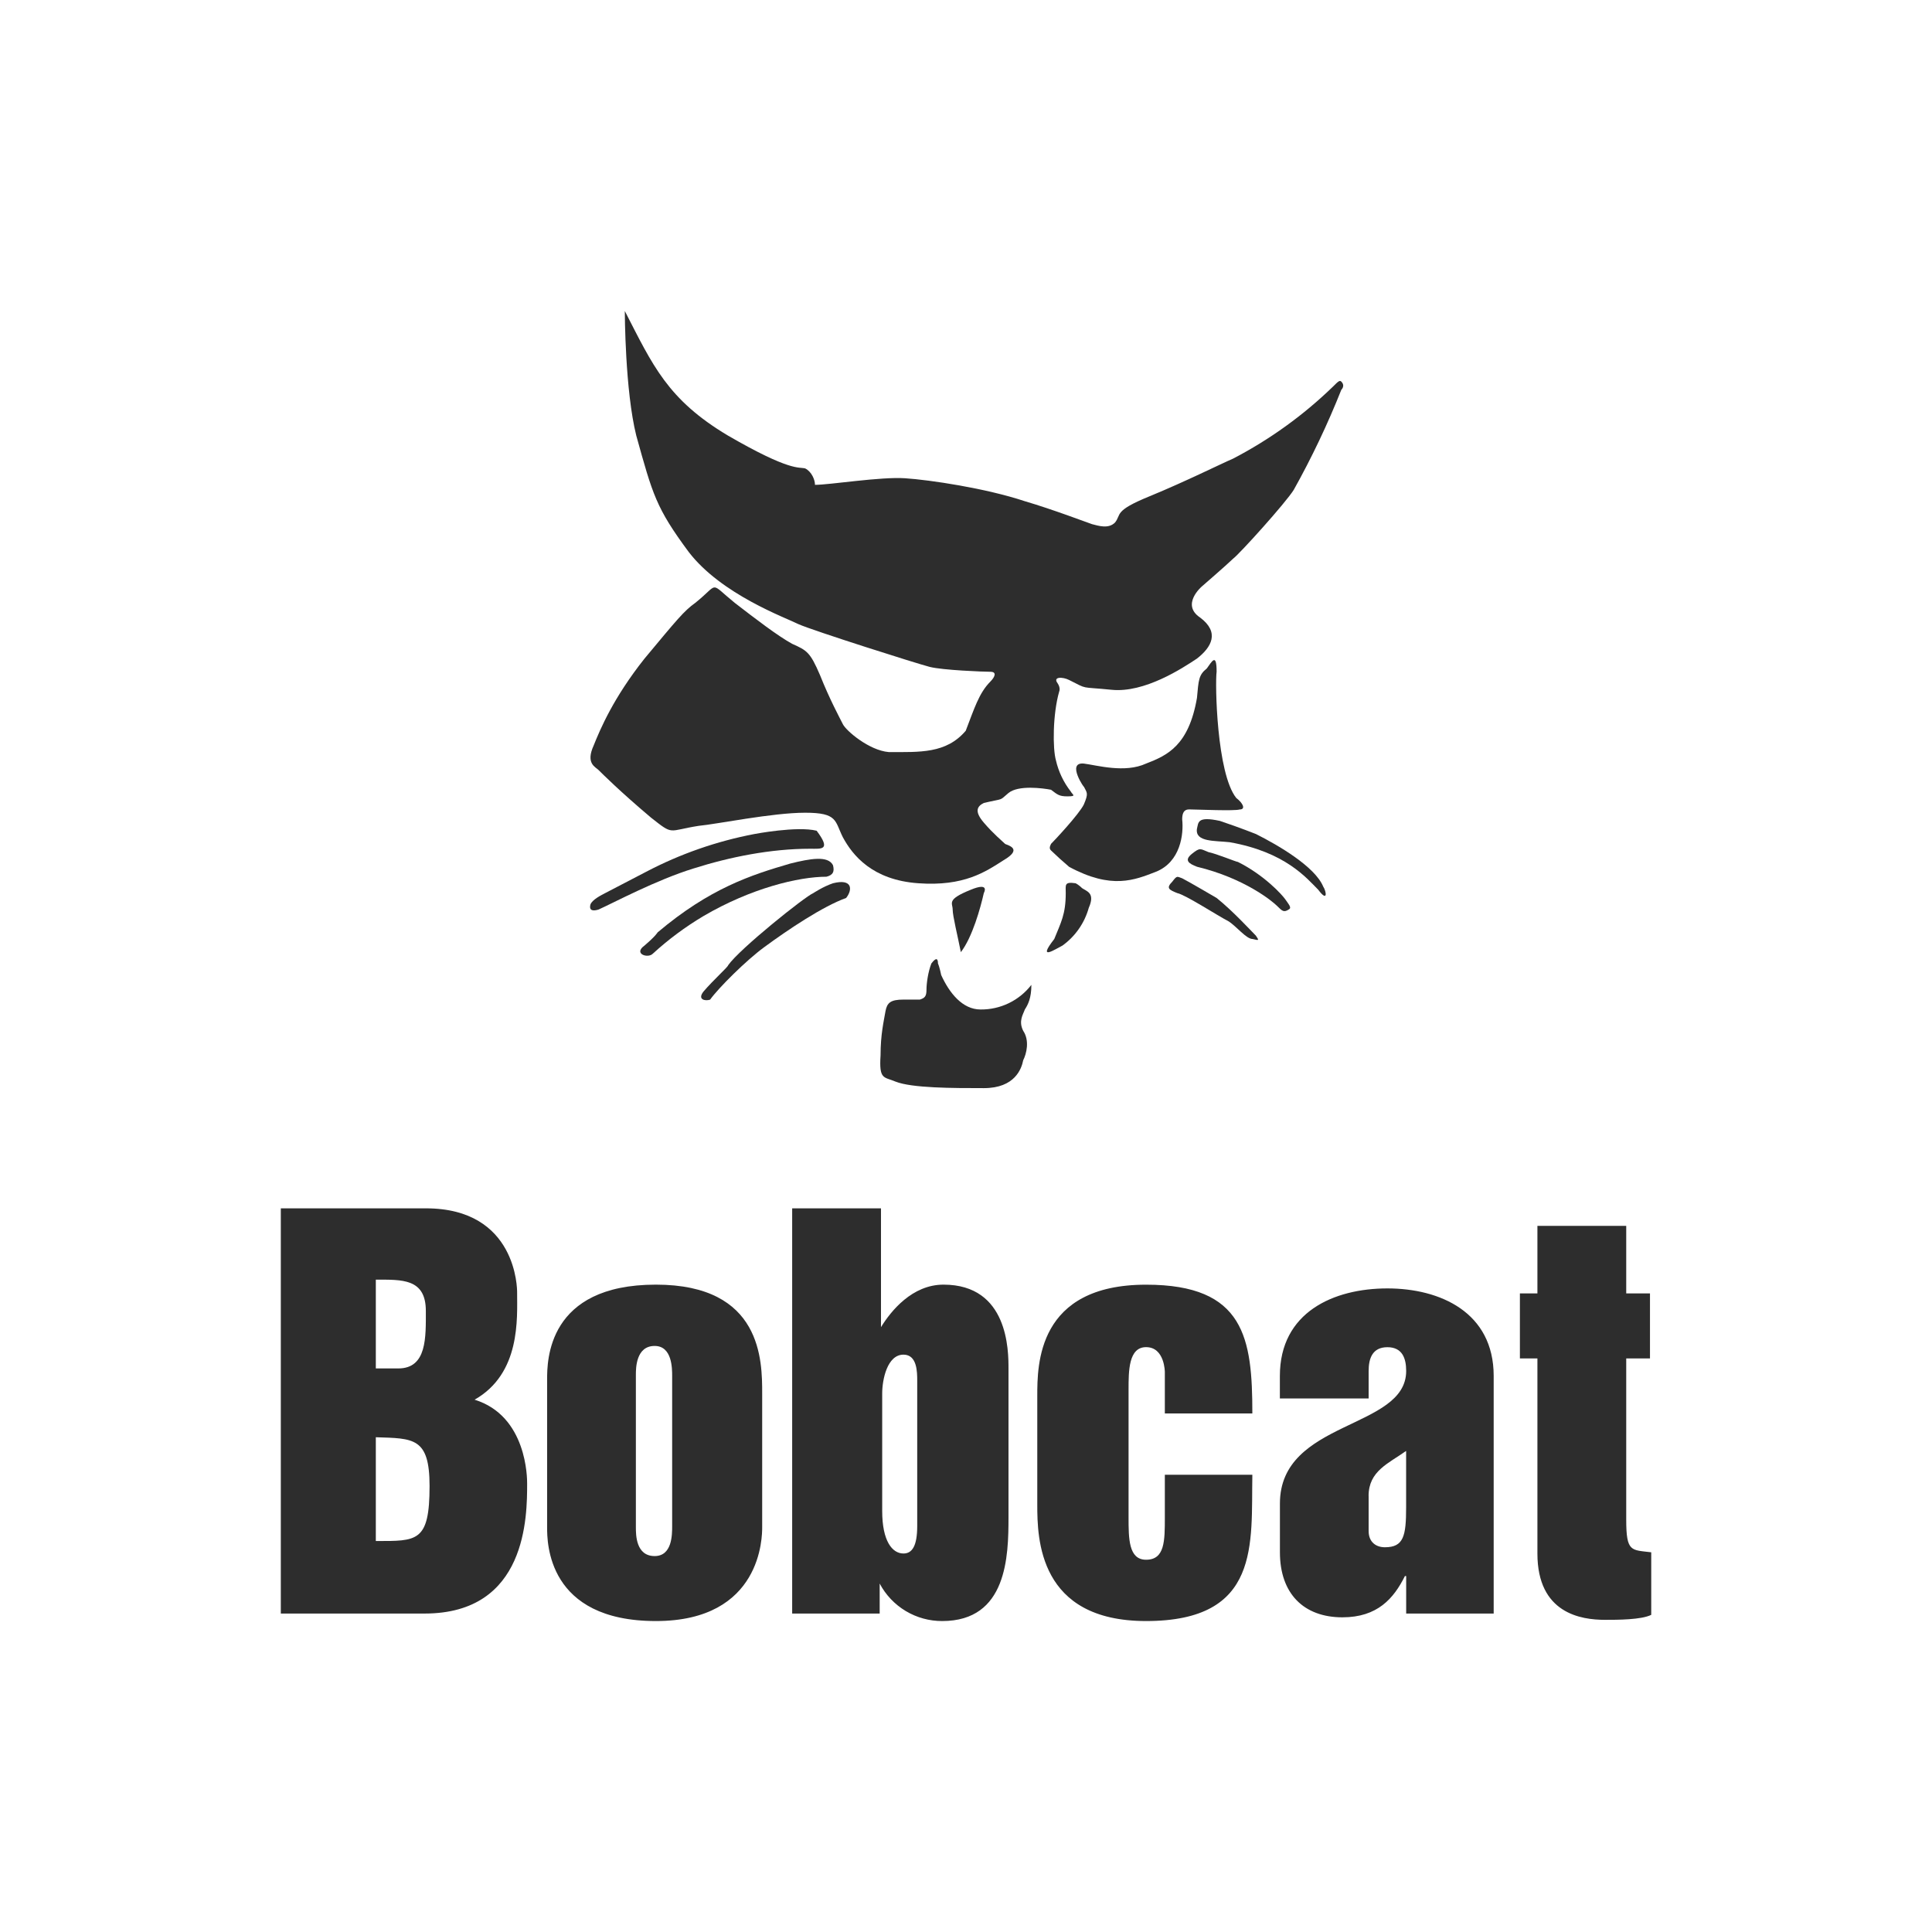
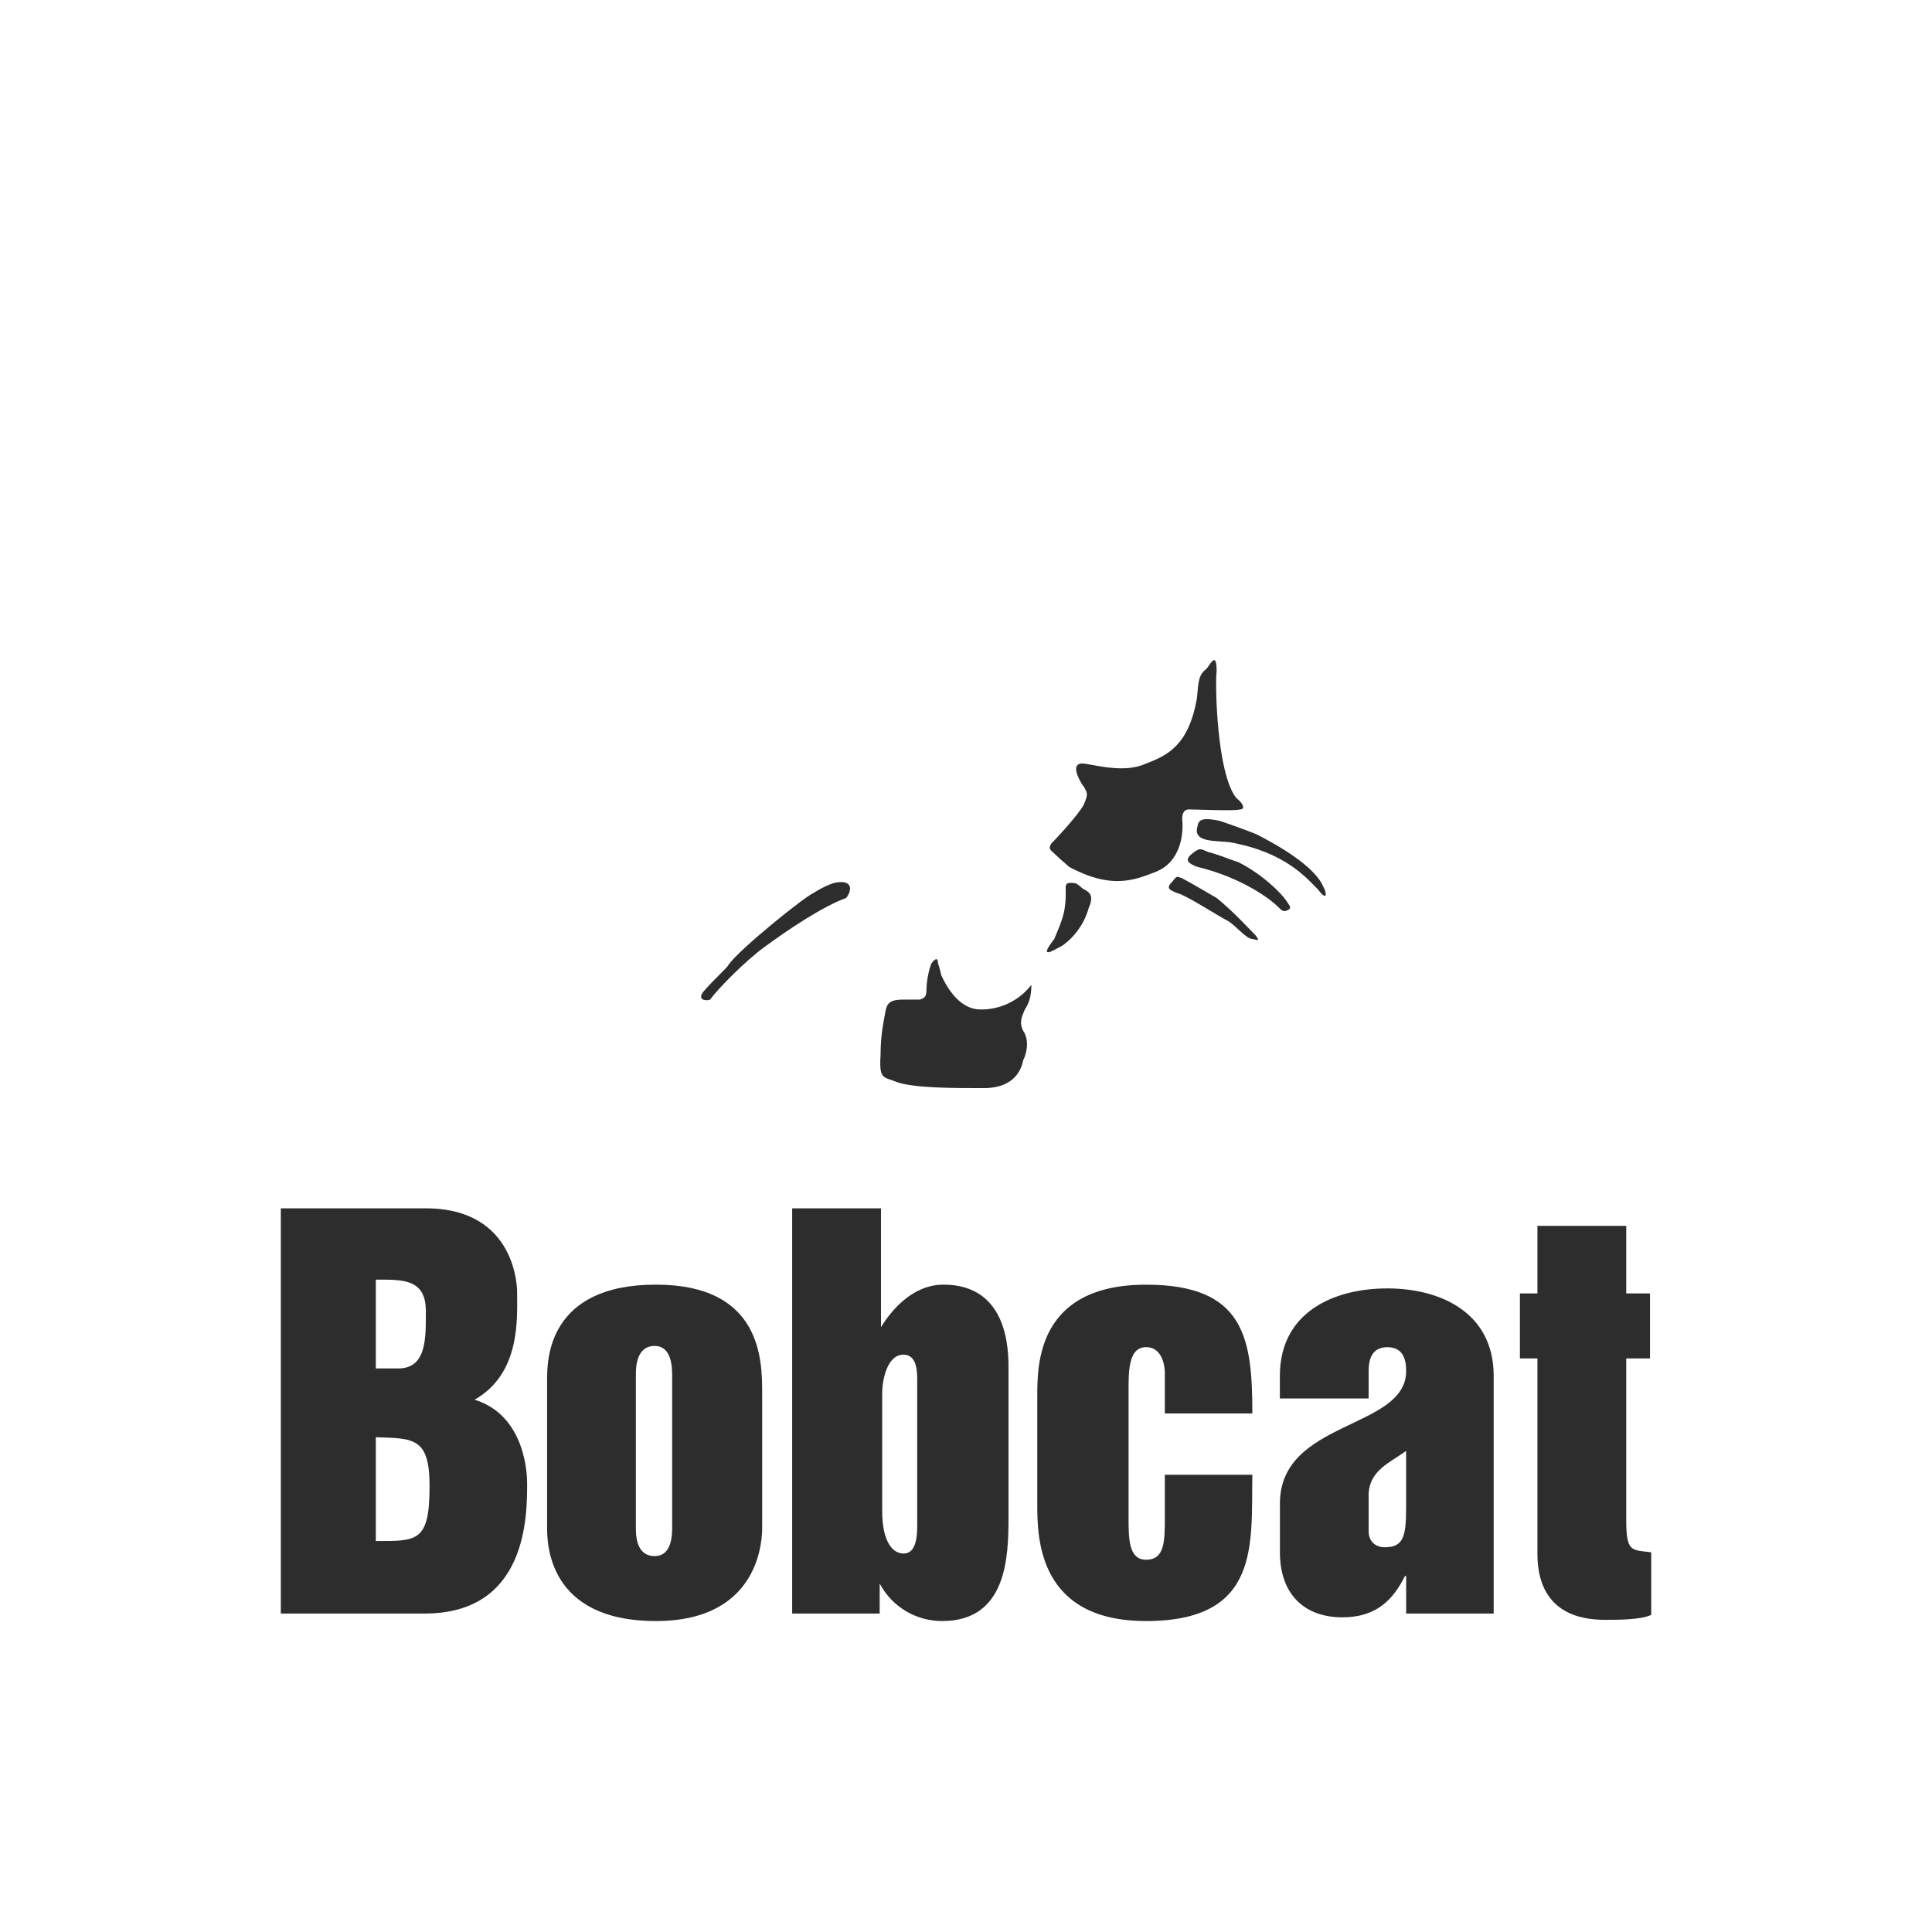
<svg xmlns="http://www.w3.org/2000/svg" width="500" height="500" viewBox="0 0 500 500" fill="none">
  <rect width="500" height="500" fill="white" />
  <path d="M103.083 354.15H97.262V331.174C104.06 331.174 110.207 330.848 110.207 339.275C110.207 346.062 110.519 354.15 103.083 354.15ZM72.662 417.584H109.881C136.422 417.584 136.422 392.341 136.422 383.927C136.422 382.624 136.422 366.446 122.826 362.239C134.794 355.44 133.83 341.203 133.83 334.404C133.83 333.753 133.83 312.717 110.22 312.717H72.675V417.584H72.662ZM97.262 398.815V371.956C106.977 372.269 111.171 371.956 111.171 384.578C111.171 399.14 107.941 398.815 97.262 398.815ZM169.422 348.328C173.953 348.328 173.953 354.15 173.953 356.104V394.933C173.953 397.199 173.953 402.709 169.422 402.709C164.564 402.709 164.564 397.199 164.564 395.272V355.766C164.564 354.15 164.564 348.328 169.422 348.328ZM169.747 419.525C197.251 419.525 197.251 397.525 197.251 395.259V360.624C197.251 352.21 197.251 332.463 169.747 332.463C141.592 332.463 141.592 352.21 141.592 357.055V395.259C141.592 399.14 141.592 419.525 169.747 419.525ZM393.349 334.73H397.881V317.249H420.866V334.73H427.013V351.558H420.866V393.318C420.866 401.732 422.168 401.094 427.338 401.732V417.923C424.747 419.212 418.6 419.212 415.357 419.212C409.21 419.212 397.881 417.584 397.881 402.058V351.558H393.349V334.73ZM233.819 350.581C237.375 350.581 237.375 355.114 237.375 357.381V394.92C237.375 400.091 236.072 402.045 233.819 402.045C230.902 402.045 228.311 398.802 228.311 391.038V360.624C228.311 357.055 229.613 350.581 233.819 350.581ZM205.013 417.584H227.66V409.821C229.216 412.762 231.547 415.22 234.4 416.931C237.254 418.641 240.52 419.538 243.847 419.525C260.672 419.525 260.998 402.696 260.998 392.667V354.15C260.998 349.618 260.998 332.463 244.172 332.463C236.085 332.463 230.577 339.262 227.998 343.47V312.717H205.013V417.584ZM324.106 365.795H301.46V355.114C301.46 355.114 301.46 348.641 296.602 348.641C292.07 348.641 292.07 354.789 292.07 359.647V392.654C292.07 398.163 292.07 403.66 296.602 403.66C301.46 403.66 301.46 398.802 301.46 392.654V381.66H324.106C323.781 399.466 326.372 419.525 296.602 419.525C268.773 419.525 268.447 398.163 268.447 389.423V361.275C268.447 353.187 268.447 332.476 296.602 332.476C322.153 332.463 324.106 346.387 324.106 365.795ZM354.189 387.157C354.189 380.683 359.359 378.742 363.904 375.499V390.075C363.904 397.525 363.266 400.43 358.408 400.43C356.142 400.43 354.202 399.127 354.202 396.223V387.157H354.189ZM363.904 417.584H386.564V356.091C386.564 339.575 372.642 333.44 359.06 333.44C345.151 333.44 331.23 339.588 331.23 356.091V361.914H354.202V354.802C354.202 351.558 355.179 348.654 359.06 348.654C362.94 348.654 363.917 351.571 363.917 354.802C363.917 370.015 331.243 367.423 331.243 389.111V401.732C331.243 412.413 337.39 418.561 347.417 418.561C356.468 418.561 360.687 413.703 363.592 407.88H363.917V417.584H363.904Z" fill="#2D2D2D" />
  <path d="M314.859 173.838C314.433 176.81 314.859 200.153 319.947 206.523C321.655 207.804 322.491 209.494 320.801 209.494C319.52 209.921 309.772 209.494 308.491 209.494C307.638 209.494 305.947 209.067 305.947 212.038C306.374 215.847 305.521 223.07 299.152 225.614C293.638 227.749 287.696 230.276 276.684 224.334C275.079 222.973 273.519 221.561 272.006 220.099C271.579 219.672 271.579 219.245 272.006 218.391C272.86 217.554 279.228 210.758 280.491 208.213C281.755 205.242 281.328 205.242 280.491 203.551C280.901 204.405 275.831 197.182 280.491 197.609C283.872 198.036 291.094 200.153 296.608 197.609C302.123 195.491 307.638 192.947 309.772 180.635C310.199 175.973 310.199 174.692 312.316 173.002C313.579 171.294 314.859 168.75 314.859 173.838Z" fill="#2D2D2D" />
  <path d="M342.433 229.422C340.316 224.333 330.977 218.818 325.035 215.846C325.035 215.846 320.801 214.156 315.696 212.448C309.755 211.167 310.182 212.858 309.755 214.566C309.345 217.964 314.416 217.537 318.24 217.964C332.667 220.508 338.181 227.287 341.152 230.259C343.713 233.674 343.286 230.703 342.433 229.422Z" fill="#2D2D2D" />
  <path d="M332.684 232.82C331.83 231.557 327.152 226.451 320.374 223.07C319.947 223.07 314.86 220.952 312.743 220.525C310.608 219.671 310.608 219.262 308.491 220.952C306.374 222.643 307.638 223.497 309.789 224.316C322.081 227.287 329.303 233.23 330.567 234.511C331.83 235.774 332.257 236.201 333.538 235.365C334.374 234.938 333.538 234.084 332.684 232.82Z" fill="#2D2D2D" />
  <path d="M325.035 242.161C323.755 240.88 319.094 235.792 314.86 232.393C314.86 232.393 307.638 228.158 305.947 227.305C304.667 226.895 304.667 226.451 303.404 228.158C301.696 229.866 302.55 230.276 304.667 231.13C306.784 231.557 315.269 237.072 317.813 238.353C319.93 239.617 322.491 243.015 324.181 243.015C325.872 243.425 325.872 243.425 325.035 242.161Z" fill="#2D2D2D" />
  <path d="M281.772 234.955C283.462 231.13 281.345 230.72 280.065 229.866C280.065 229.866 279.228 229.012 278.357 228.585C275.387 228.158 275.814 229.012 275.814 231.13C275.814 236.645 274.55 238.763 272.843 243.015C268.199 248.958 273.27 245.542 274.977 244.705C278.281 242.319 280.676 238.881 281.772 234.955Z" fill="#2D2D2D" />
  <path d="M253.755 261.253C249.094 261.253 245.697 257.001 243.58 252.339C243.58 252.339 243.153 250.221 242.743 249.35C242.743 248.087 242.316 247.66 241.036 249.35C240.199 251.485 239.772 254.456 239.772 256.147C239.772 257.837 239.345 258.281 238.065 258.691H233.831C230.433 258.691 229.58 259.545 229.17 261.662C228.743 264.224 227.889 267.605 227.889 273.121C227.463 279.49 228.743 278.636 231.714 279.9C235.965 281.608 246.567 281.608 254.626 281.608H254.626C262.684 281.608 264.392 276.536 264.801 274.401C265.655 272.711 266.509 269.313 264.801 266.768C263.521 264.224 264.801 262.516 265.228 261.253C266.065 259.972 266.918 258.281 266.918 254.883C265.367 256.891 263.371 258.512 261.086 259.617C258.802 260.723 256.292 261.283 253.755 261.253Z" fill="#2D2D2D" />
-   <path d="M248.667 246.413C251.638 242.588 253.755 234.955 254.609 231.13C254.609 231.13 256.316 228.158 251.211 230.276C244.86 232.837 246.55 233.674 246.55 235.382C246.55 237.072 247.831 242.161 248.667 246.413Z" fill="#2D2D2D" />
  <path d="M210.492 231.13C208.375 231.983 191.404 245.559 188.434 249.811C188.434 250.221 184.609 253.619 182.082 256.591C180.392 258.708 182.509 259.135 183.773 258.708C185.89 255.737 193.112 248.531 197.773 245.132C204.124 240.453 213.036 234.528 218.977 232.393C220.668 230.276 220.668 227.305 215.58 228.585C213.036 229.439 210.492 231.13 210.492 231.13Z" fill="#2D2D2D" />
-   <path d="M204.551 223.479C194.375 226.451 183.756 229.849 170.183 241.307C170.183 241.307 169.773 242.161 166.802 244.705C163.831 246.84 167.656 248.104 168.919 246.84C172.956 243.143 177.361 239.87 182.065 237.072C194.375 229.866 206.668 226.895 213.89 226.895C215.58 226.451 216.007 225.614 215.58 223.923C214.299 221.362 209.638 222.216 204.551 223.479Z" fill="#2D2D2D" />
-   <path d="M195.229 215.846C185.466 217.706 176.031 220.998 167.229 225.614L156.627 231.13C155.773 231.574 153.212 232.837 152.802 234.101C152.358 235.792 153.639 235.792 154.919 235.382C158.744 233.674 169.773 227.749 179.539 224.743C188.86 221.789 199.48 219.654 209.655 219.654C212.626 219.654 215.17 220.098 211.346 214.992C206.258 213.729 195.229 215.846 195.229 215.846Z" fill="#2D2D2D" />
-   <path d="M161.698 80.481C161.698 80.481 161.698 80.481 161.698 80.481C161.698 80.473 161.698 80.473 161.698 80.481C168.903 94.484 172.727 103.398 188.417 112.739C204.551 122.079 206.668 120.799 208.376 121.226C210.083 122.079 210.919 124.197 210.919 125.478C214.744 125.478 227.89 123.343 234.241 123.77C240.609 124.197 255.036 126.331 265.229 129.713C272.434 131.83 281.346 135.228 282.626 135.655C284.316 136.082 286.877 136.936 288.568 135.228C290.275 133.111 288.141 132.257 297.48 128.449C306.802 124.624 316.141 119.962 319.111 118.698C328.598 113.764 337.317 107.477 344.994 100.034C346.275 98.753 346.701 98.326 347.128 98.753C347.982 99.607 347.555 100.443 347.128 100.887C343.597 109.777 339.485 118.425 334.819 126.775C332.702 130.174 320.819 143.323 319.128 144.586C317.404 146.26 311.036 151.775 311.036 151.775C311.036 151.775 305.521 156.454 310.609 159.835C315.697 163.661 313.58 167.469 309.772 170.44C305.948 172.984 296.182 179.371 287.697 178.517C279.212 177.663 281.756 178.517 276.668 175.973C274.96 175.119 272.417 175.119 273.697 176.809C274.551 178.09 274.124 178.944 274.124 178.944C272.417 184.887 272.417 193.801 273.27 196.755C273.938 199.69 275.243 202.442 277.095 204.815C277.521 205.669 278.802 206.096 276.241 206.096C274.124 206.096 273.697 205.669 272.007 204.388C269.89 203.978 263.522 203.124 260.978 205.242C258.434 207.359 260.141 206.523 254.609 207.803C252.919 208.657 252.065 209.921 254.609 212.892C257.153 215.863 259.27 217.554 260.124 218.408C260.961 218.818 264.785 219.671 259.697 222.643C255.036 225.614 249.522 229.439 237.656 228.585C225.756 227.749 220.668 221.362 218.141 216.7C216.007 212.465 216.861 210.331 208.376 210.331C199.89 210.331 185.464 213.302 180.803 213.729C172.727 214.993 174.434 216.29 168.493 211.611C160.434 204.815 155.774 200.153 154.92 199.299C154.066 198.445 151.522 197.592 153.639 192.93C155.347 188.695 158.727 180.618 166.803 170.44C175.288 160.262 176.978 158.145 179.949 156.01C186.317 150.922 183.346 150.495 190.142 156.01C195.656 160.262 201.171 164.497 204.995 166.615C208.819 168.322 209.656 168.749 212.2 174.675C214.744 181.062 217.288 185.723 218.141 187.431C218.978 189.122 224.919 194.21 230.007 194.637C238.066 194.637 244.861 195.064 249.931 189.122C252.065 183.606 253.329 179.371 256.3 176.4C257.563 175.119 257.99 173.855 256.3 173.855C254.592 173.855 243.99 173.445 240.609 172.592C237.212 171.721 210.493 163.234 206.668 161.543C203.288 159.835 186.744 153.893 178.259 142.879C169.773 131.42 168.92 128.022 164.669 112.739C161.756 101.102 161.699 80.881 161.698 80.481Z" fill="#2D2D2D" />
</svg>